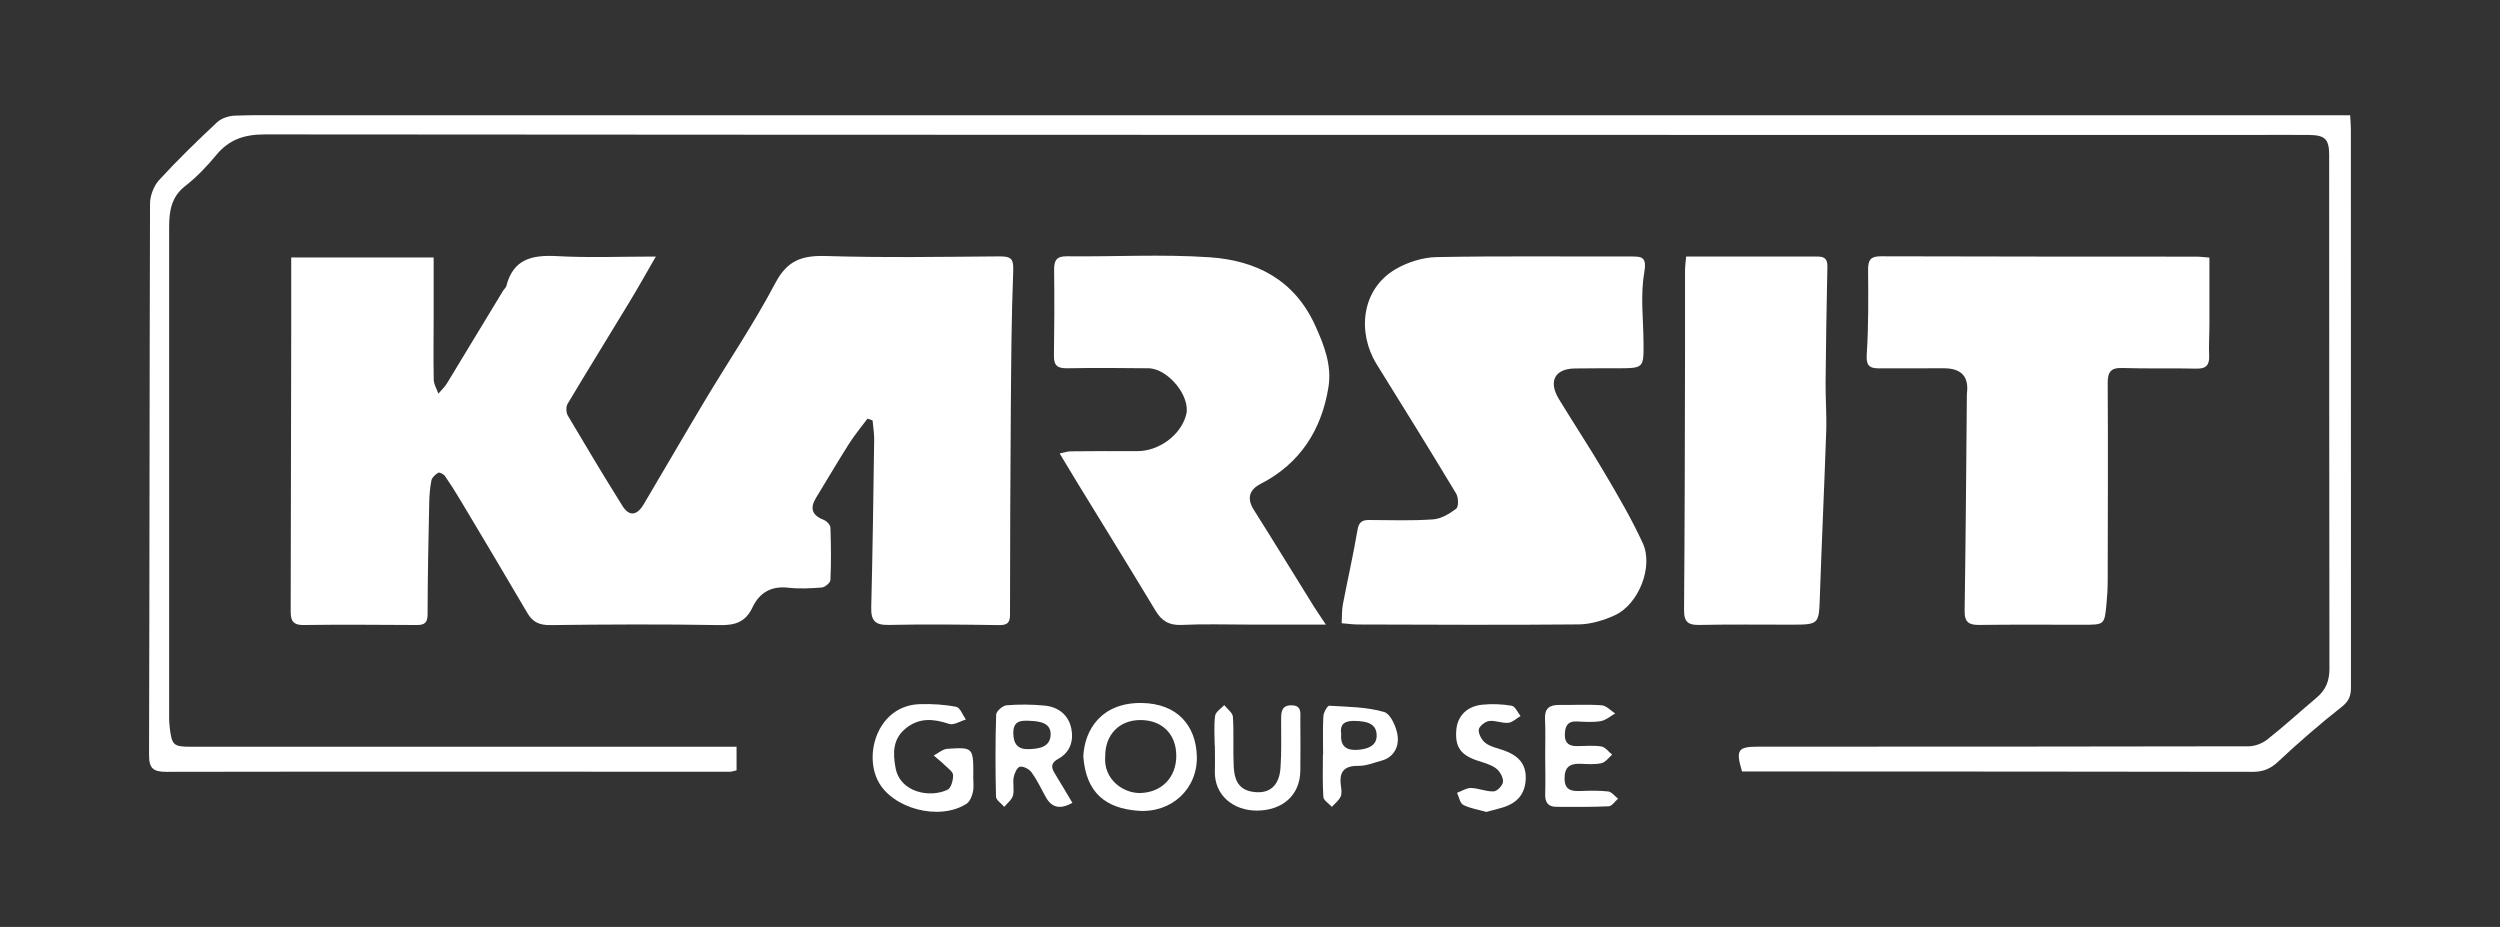
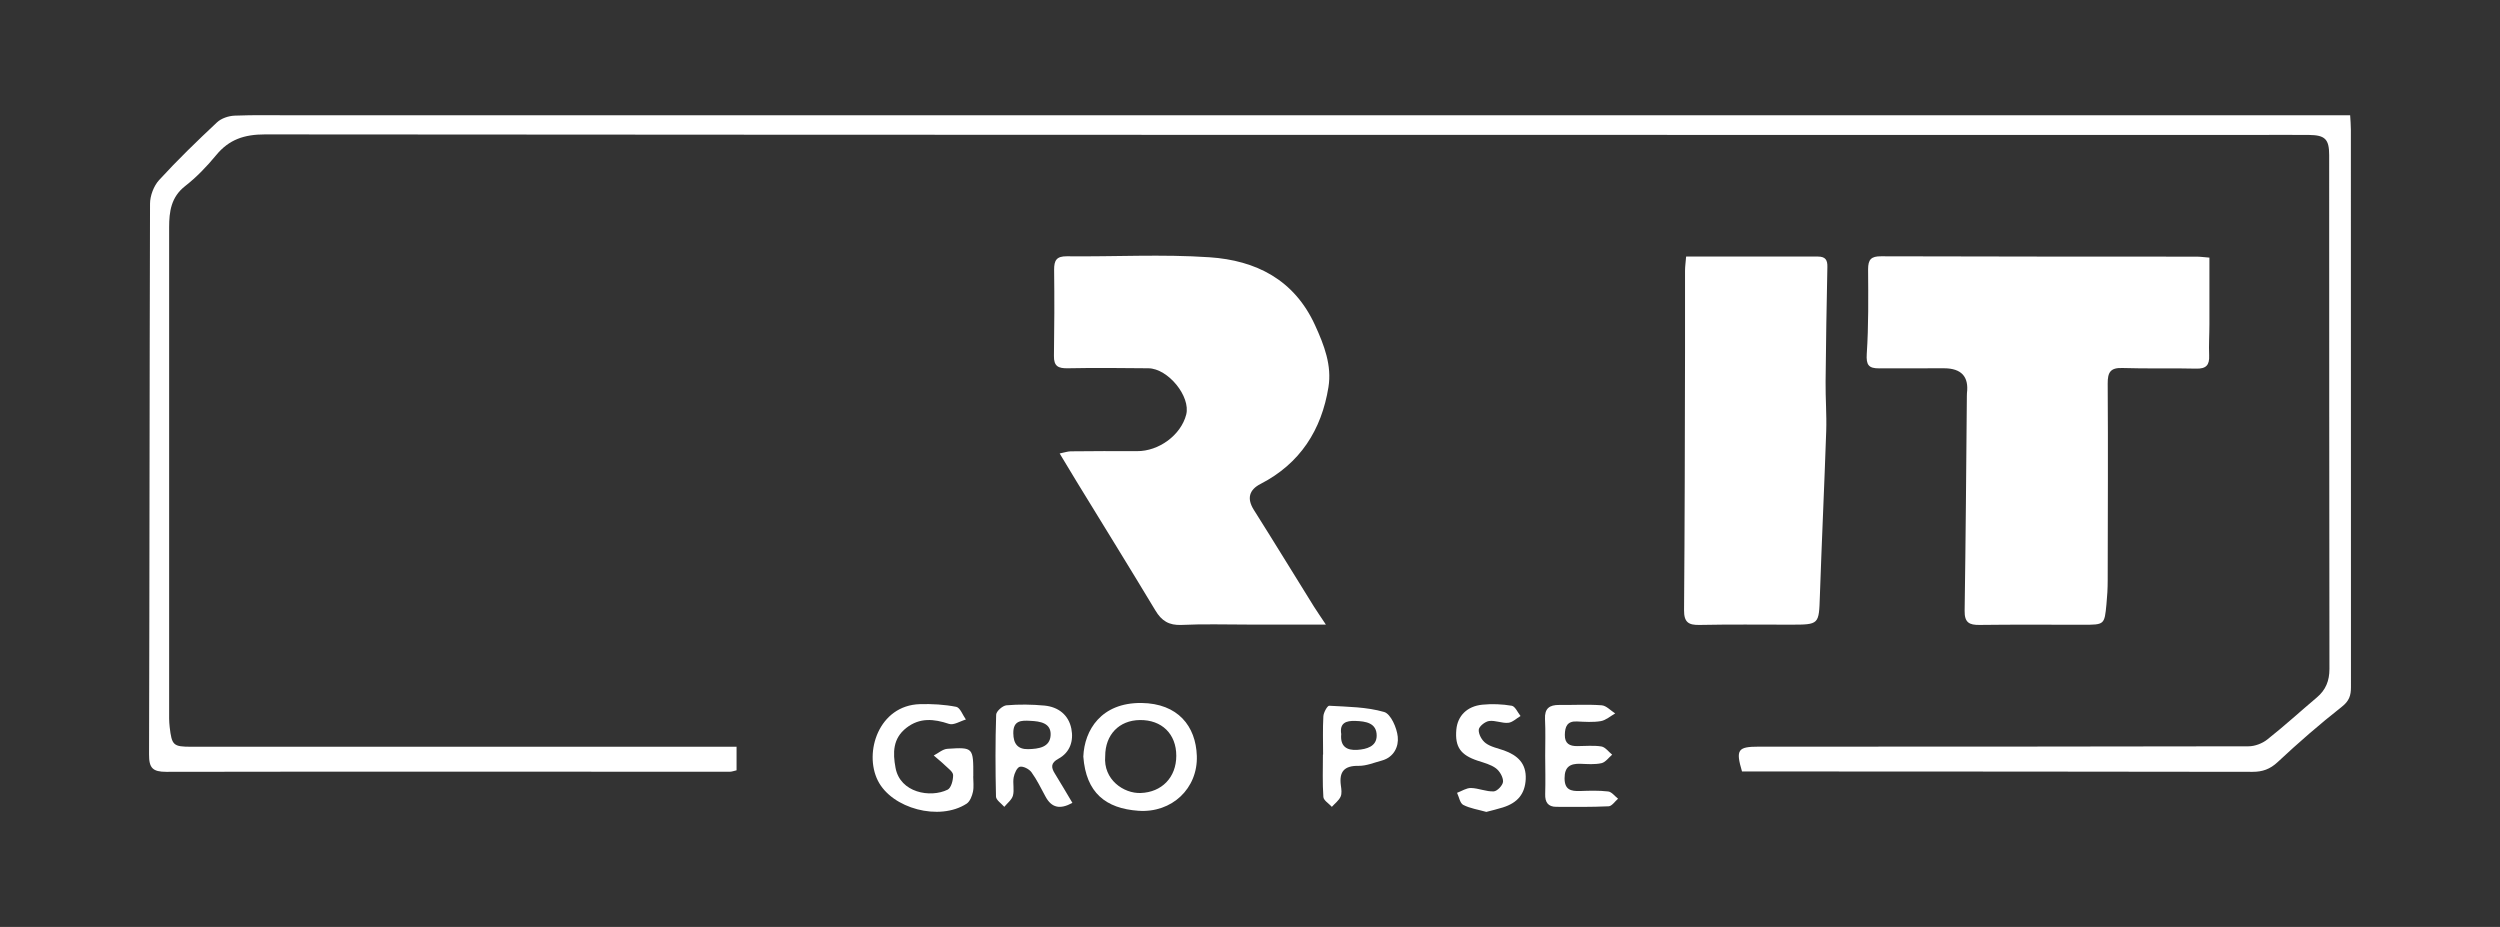
<svg xmlns="http://www.w3.org/2000/svg" id="Layer_1" data-name="Layer 1" viewBox="0 0 279.95 103.8">
  <rect x="0" y="0" width="279.95" height="103.8" fill="#333333" stroke="none" />
  <defs>
    <style>
      .cls-1 {
        fill: #fff;
      }
    </style>
  </defs>
-   <path class="cls-1" d="M32.58,28.83h15.98c0,2.31,0,4.51,0,6.72,0,2.32-.04,4.65,.01,6.97,.01,.52,.34,1.04,.52,1.56,.33-.39,.71-.74,.97-1.17,2.1-3.45,4.19-6.91,6.28-10.36,.11-.18,.31-.33,.36-.52,.76-3.02,2.88-3.5,5.65-3.35,3.57,.2,7.17,.05,11.09,.05-1.08,1.87-2,3.52-2.98,5.13-2.29,3.79-4.63,7.55-6.9,11.36-.2,.33-.17,.99,.03,1.33,2,3.39,4.02,6.76,6.11,10.1,.74,1.19,1.61,1.11,2.37-.16,2.27-3.82,4.49-7.67,6.77-11.48,2.66-4.45,5.58-8.76,7.99-13.33,1.35-2.56,3.02-3.09,5.68-3.01,6.49,.2,12.99,.09,19.49,.04,1.28,0,1.51,.34,1.46,1.64-.2,5.17-.23,10.34-.27,15.52-.06,7.66-.08,15.31-.09,22.97,0,.88-.29,1.17-1.21,1.16-4.12-.06-8.24-.11-12.36-.02-1.55,.04-2.01-.49-1.97-1.98,.16-6.28,.24-12.56,.33-18.84,0-.69-.12-1.39-.18-2.08-.19-.07-.38-.13-.57-.2-.69,.93-1.44,1.83-2.06,2.8-1.26,1.99-2.45,4.02-3.68,6.03-.76,1.23-.47,2,.9,2.54,.3,.12,.68,.54,.69,.84,.07,1.95,.09,3.91,0,5.86-.01,.31-.61,.81-.96,.84-1.26,.1-2.54,.16-3.8,.02-1.9-.21-3.21,.59-3.97,2.21-.76,1.62-1.91,2.01-3.64,1.98-6.34-.11-12.68-.08-19.01,0-1.22,.01-1.97-.34-2.56-1.36-2.46-4.2-4.96-8.39-7.46-12.57-.56-.94-1.14-1.86-1.76-2.76-.15-.21-.6-.45-.75-.37-.32,.18-.7,.52-.77,.85-.17,.87-.24,1.78-.25,2.67-.09,4.12-.17,8.23-.18,12.35,0,.94-.37,1.19-1.21,1.18-4.23-.02-8.45-.06-12.68,0-1.46,.02-1.44-.8-1.44-1.83,.03-10.41,.04-20.81,.06-31.22,0-2.63,0-5.26,0-8.1Z" />
+   <path class="cls-1" d="M32.58,28.83h15.98Z" />
  <path class="cls-1" d="M82.48,83.6v2.66c-.28,.06-.52,.16-.76,.16-21.03,0-42.06-.03-63.09,.01-1.54,0-1.95-.43-1.94-1.96,.06-20.55,.05-41.11,.11-61.66,0-.89,.42-1.99,1.01-2.64,2.06-2.25,4.26-4.38,6.49-6.47,.48-.45,1.29-.72,1.96-.75,2.22-.09,4.44-.04,6.66-.04,74.66,0,149.32,0,223.98,0,2.05,0,4.09,0,6.27,0,.03,.56,.08,1.07,.08,1.58,0,20.82,0,41.64,.01,62.45,0,.94-.19,1.55-1.03,2.21-2.48,1.95-4.87,4.03-7.18,6.19-.86,.8-1.7,1.09-2.81,1.09-17.01-.03-34.03-.03-51.04-.04-2.05,0-4.11,0-6.13,0-.72-2.44-.48-2.78,1.87-2.78,18.28,0,36.56,0,54.85-.04,.71,0,1.55-.32,2.11-.77,1.9-1.5,3.69-3.14,5.54-4.7,1-.84,1.41-1.87,1.41-3.19-.03-19.18-.02-38.36-.03-57.54,0-1.79-.46-2.24-2.26-2.26-2.11-.02-4.23,0-6.34,0-74.18,0-148.37,0-222.55-.06-2.3,0-4.02,.56-5.47,2.33-1.03,1.25-2.18,2.45-3.46,3.45-1.59,1.24-1.8,2.87-1.8,4.63,0,18.33,0,36.67,0,55,0,.32,.03,.63,.06,.95,.24,2.06,.4,2.21,2.44,2.21,4.49,0,8.98,0,13.47,0,15.27,0,30.54,0,45.81,0,.52,0,1.04,0,1.75,0Z" />
-   <path class="cls-1" d="M150.24,69.79c.05-.81,.01-1.49,.14-2.14,.53-2.76,1.16-5.51,1.63-8.29,.15-.91,.53-1.14,1.33-1.13,2.38,.01,4.76,.1,7.13-.07,.9-.06,1.86-.63,2.6-1.2,.28-.22,.25-1.25-.01-1.69-2.92-4.85-5.91-9.67-8.9-14.48-2.18-3.51-1.76-8.38,2.12-10.65,1.34-.78,3.03-1.32,4.57-1.35,7.23-.14,14.47-.05,21.71-.07,1.33,0,1.87,.03,1.56,1.84-.44,2.51-.1,5.15-.08,7.74,.03,2.94,.04,2.93-2.94,2.94-1.58,0-3.17,0-4.75,.02-2.24,.03-2.99,1.43-1.79,3.42,1.69,2.78,3.49,5.5,5.14,8.31,1.51,2.56,3.02,5.14,4.26,7.84,1.21,2.64-.47,6.84-3.12,8.06-1.24,.57-2.68,1.01-4.03,1.03-8.24,.08-16.48,.03-24.72,.01-.56,0-1.13-.08-1.84-.14Z" />
  <path class="cls-1" d="M247.41,28.86c0,2.53,0,4.99,0,7.46,0,1.16-.08,2.32-.03,3.48,.05,1.08-.33,1.51-1.46,1.48-2.74-.07-5.49,.02-8.23-.07-1.35-.05-1.68,.46-1.67,1.75,.05,7.34,.01,14.68,0,22.02,0,.9-.05,1.79-.14,2.69-.22,2.3-.23,2.29-2.63,2.29-3.85,0-7.71-.03-11.56,.02-1.18,.02-1.71-.27-1.69-1.58,.12-8.02,.18-16.04,.25-24.06,0-.11,0-.21,.01-.32q.34-2.77-2.56-2.78c-2.43,0-4.86,0-7.29,.01-1.15,0-1.45-.37-1.37-1.63,.21-3.15,.17-6.31,.15-9.47,0-1.1,.35-1.46,1.46-1.45,11.77,.04,23.55,.03,35.32,.04,.41,0,.82,.06,1.45,.11Z" />
  <path class="cls-1" d="M148.47,69.94c-3.26,0-5.99,0-8.73,0-2.48,0-4.97-.08-7.44,.04-1.4,.06-2.23-.46-2.92-1.62-2.9-4.82-5.86-9.6-8.8-14.4-.61-1-1.22-2.01-1.92-3.18,.55-.11,.88-.23,1.22-.24,2.48-.02,4.96-.04,7.44-.02,2.45,.02,4.92-1.8,5.51-4.09,.52-2.03-2.03-5.17-4.24-5.19-3.01-.03-6.02-.06-9.03,0-1.06,.02-1.56-.23-1.54-1.38,.05-3.22,.06-6.44,.02-9.66,0-1.03,.25-1.51,1.42-1.5,5.33,.06,10.68-.25,15.99,.11,5.16,.35,9.47,2.48,11.81,7.61,1.03,2.25,1.89,4.5,1.5,6.93-.77,4.79-3.17,8.56-7.6,10.84-1.31,.67-1.54,1.66-.76,2.9,2.27,3.59,4.48,7.22,6.73,10.83,.34,.54,.71,1.07,1.34,2.02Z" />
  <path class="cls-1" d="M188.83,28.73c5.03,0,9.89,0,14.74,0,.85,0,1.08,.39,1.06,1.17-.09,4.27-.16,8.54-.2,12.82-.02,1.85,.13,3.69,.07,5.54-.21,6.16-.5,12.31-.71,18.46-.11,3.23-.05,3.23-3.32,3.23-3.38,0-6.76-.04-10.13,.03-1.27,.03-1.77-.3-1.76-1.66,.08-9.66,.09-19.32,.11-28.98,0-3.01,0-6.02,0-9.02,0-.47,.07-.93,.12-1.57Z" />
  <path class="cls-1" d="M121.31,84.72c.12-2.96,2-6.05,6.51-6,4.09,.05,6.09,2.6,6.2,5.92,.13,3.63-2.78,6.42-6.55,6.15-3.64-.26-5.86-2-6.16-6.07Zm2.45-.05c-.23,2.64,2.08,4.2,3.97,4.13,2.36-.08,3.99-1.74,3.99-4.17,0-2.44-1.62-4.03-4.08-4-2.33,.03-3.88,1.65-3.88,4.04Z" />
  <path class="cls-1" d="M108.98,86.93c0,.58,.09,1.18-.03,1.74-.1,.47-.33,1.07-.7,1.32-3.05,1.99-8.38,.56-9.95-2.58-1.59-3.18,.12-8.42,4.7-8.56,1.36-.04,2.75,.04,4.08,.3,.44,.09,.72,.92,1.08,1.42-.63,.18-1.37,.67-1.89,.49-1.7-.57-3.28-.72-4.78,.45-1.52,1.19-1.52,2.78-1.21,4.46,.51,2.81,3.91,3.4,5.83,2.46,.4-.19,.63-1.07,.62-1.63,0-.37-.55-.75-.9-1.09-.4-.39-.85-.74-1.27-1.11,.51-.26,1.01-.72,1.54-.75,2.9-.19,2.9-.15,2.89,3.08Z" />
  <path class="cls-1" d="M120.08,89.91c-1.39,.76-2.33,.55-3.01-.72-.5-.92-.96-1.88-1.57-2.72-.26-.35-.91-.69-1.29-.61-.32,.07-.62,.74-.7,1.19-.12,.66,.09,1.4-.08,2.04-.13,.47-.63,.85-.97,1.26-.33-.38-.92-.76-.93-1.15-.07-3.05-.08-6.11,.02-9.17,.01-.38,.72-1.01,1.15-1.05,1.41-.12,2.85-.1,4.26,.03,1.55,.15,2.7,1.04,3.01,2.59,.27,1.36-.14,2.66-1.46,3.37-.84,.46-.83,.95-.39,1.65,.66,1.06,1.28,2.14,1.96,3.27Zm-4.7-9.19c-1.02-.06-1.93-.05-1.91,1.39,.01,1.18,.5,1.81,1.68,1.78,1.13-.03,2.44-.19,2.5-1.58,.06-1.35-1.17-1.54-2.27-1.59Z" />
-   <path class="cls-1" d="M136.02,83.47c0-1.11-.1-2.23,.05-3.32,.06-.44,.66-.8,1.02-1.19,.34,.43,.94,.85,.97,1.3,.12,1.84,0,3.69,.09,5.54,.06,1.31,.4,2.54,1.98,2.84,1.91,.36,3.11-.54,3.26-2.65,.13-1.79,.06-3.59,.07-5.38,0-.84,.02-1.65,1.18-1.63,1.17,.02,.96,.9,.97,1.6,.02,1.9,.02,3.8,0,5.7-.03,2.89-2.12,4.48-4.87,4.49-2.64,0-4.79-1.73-4.7-4.45,.03-.95,0-1.9,0-2.85h0Z" />
  <path class="cls-1" d="M173.03,84.65c0-1.37,.05-2.75-.02-4.12-.06-1.2,.49-1.6,1.6-1.59,1.58,.02,3.17-.08,4.75,.04,.52,.04,1,.59,1.51,.91-.53,.3-1.04,.76-1.6,.86-.87,.15-1.79,.08-2.69,.04-1.09-.05-1.33,.58-1.35,1.49-.02,.99,.53,1.28,1.4,1.27,.9,0,1.81-.1,2.69,.04,.44,.07,.81,.6,1.21,.92-.39,.33-.75,.85-1.19,.95-.76,.17-1.58,.1-2.37,.07-1.13-.03-1.77,.32-1.77,1.62,0,1.29,.7,1.46,1.73,1.43,1.05-.04,2.12-.07,3.16,.05,.39,.05,.74,.53,1.1,.81-.35,.3-.69,.83-1.05,.85-1.95,.09-3.91,.07-5.86,.06-.93,0-1.28-.51-1.25-1.43,.04-1.42,.01-2.85,0-4.28Z" />
  <path class="cls-1" d="M166.41,90.91c-.87-.25-1.79-.38-2.56-.78-.36-.19-.47-.89-.69-1.35,.52-.19,1.04-.55,1.56-.54,.85,.02,1.71,.42,2.55,.38,.39-.02,1.02-.69,1.04-1.09,.02-.5-.37-1.17-.79-1.49-.57-.43-1.33-.62-2.03-.85-1.94-.64-2.58-1.55-2.41-3.49,.14-1.53,1.19-2.62,2.92-2.79,1.09-.11,2.22-.06,3.29,.12,.38,.07,.66,.75,.98,1.15-.46,.27-.9,.71-1.37,.76-.71,.07-1.46-.3-2.16-.2-.44,.06-1.13,.61-1.15,.98-.03,.5,.35,1.19,.78,1.5,.57,.42,1.35,.57,2.04,.81,1.52,.55,2.53,1.45,2.44,3.24-.09,1.6-.87,2.62-2.57,3.15-.6,.19-1.21,.33-1.85,.5Z" />
  <path class="cls-1" d="M148.16,84.49c0-1.43-.05-2.86,.03-4.28,.02-.42,.45-1.19,.65-1.18,2.07,.12,4.2,.13,6.16,.7,.74,.22,1.42,1.77,1.52,2.77,.12,1.1-.43,2.3-1.79,2.67-.86,.23-1.73,.6-2.59,.59-1.63-.03-2.2,.67-1.99,2.2,.06,.42,.13,.9-.03,1.25-.2,.44-.64,.76-.98,1.14-.33-.37-.93-.72-.95-1.11-.11-1.58-.05-3.17-.05-4.75h0Zm2.03-2.29c-.13,1.37,.6,1.85,1.8,1.77,1.05-.07,2.16-.38,2.17-1.58,.01-1.44-1.22-1.62-2.38-1.66-1.05-.04-1.79,.23-1.59,1.47Z" />
</svg>